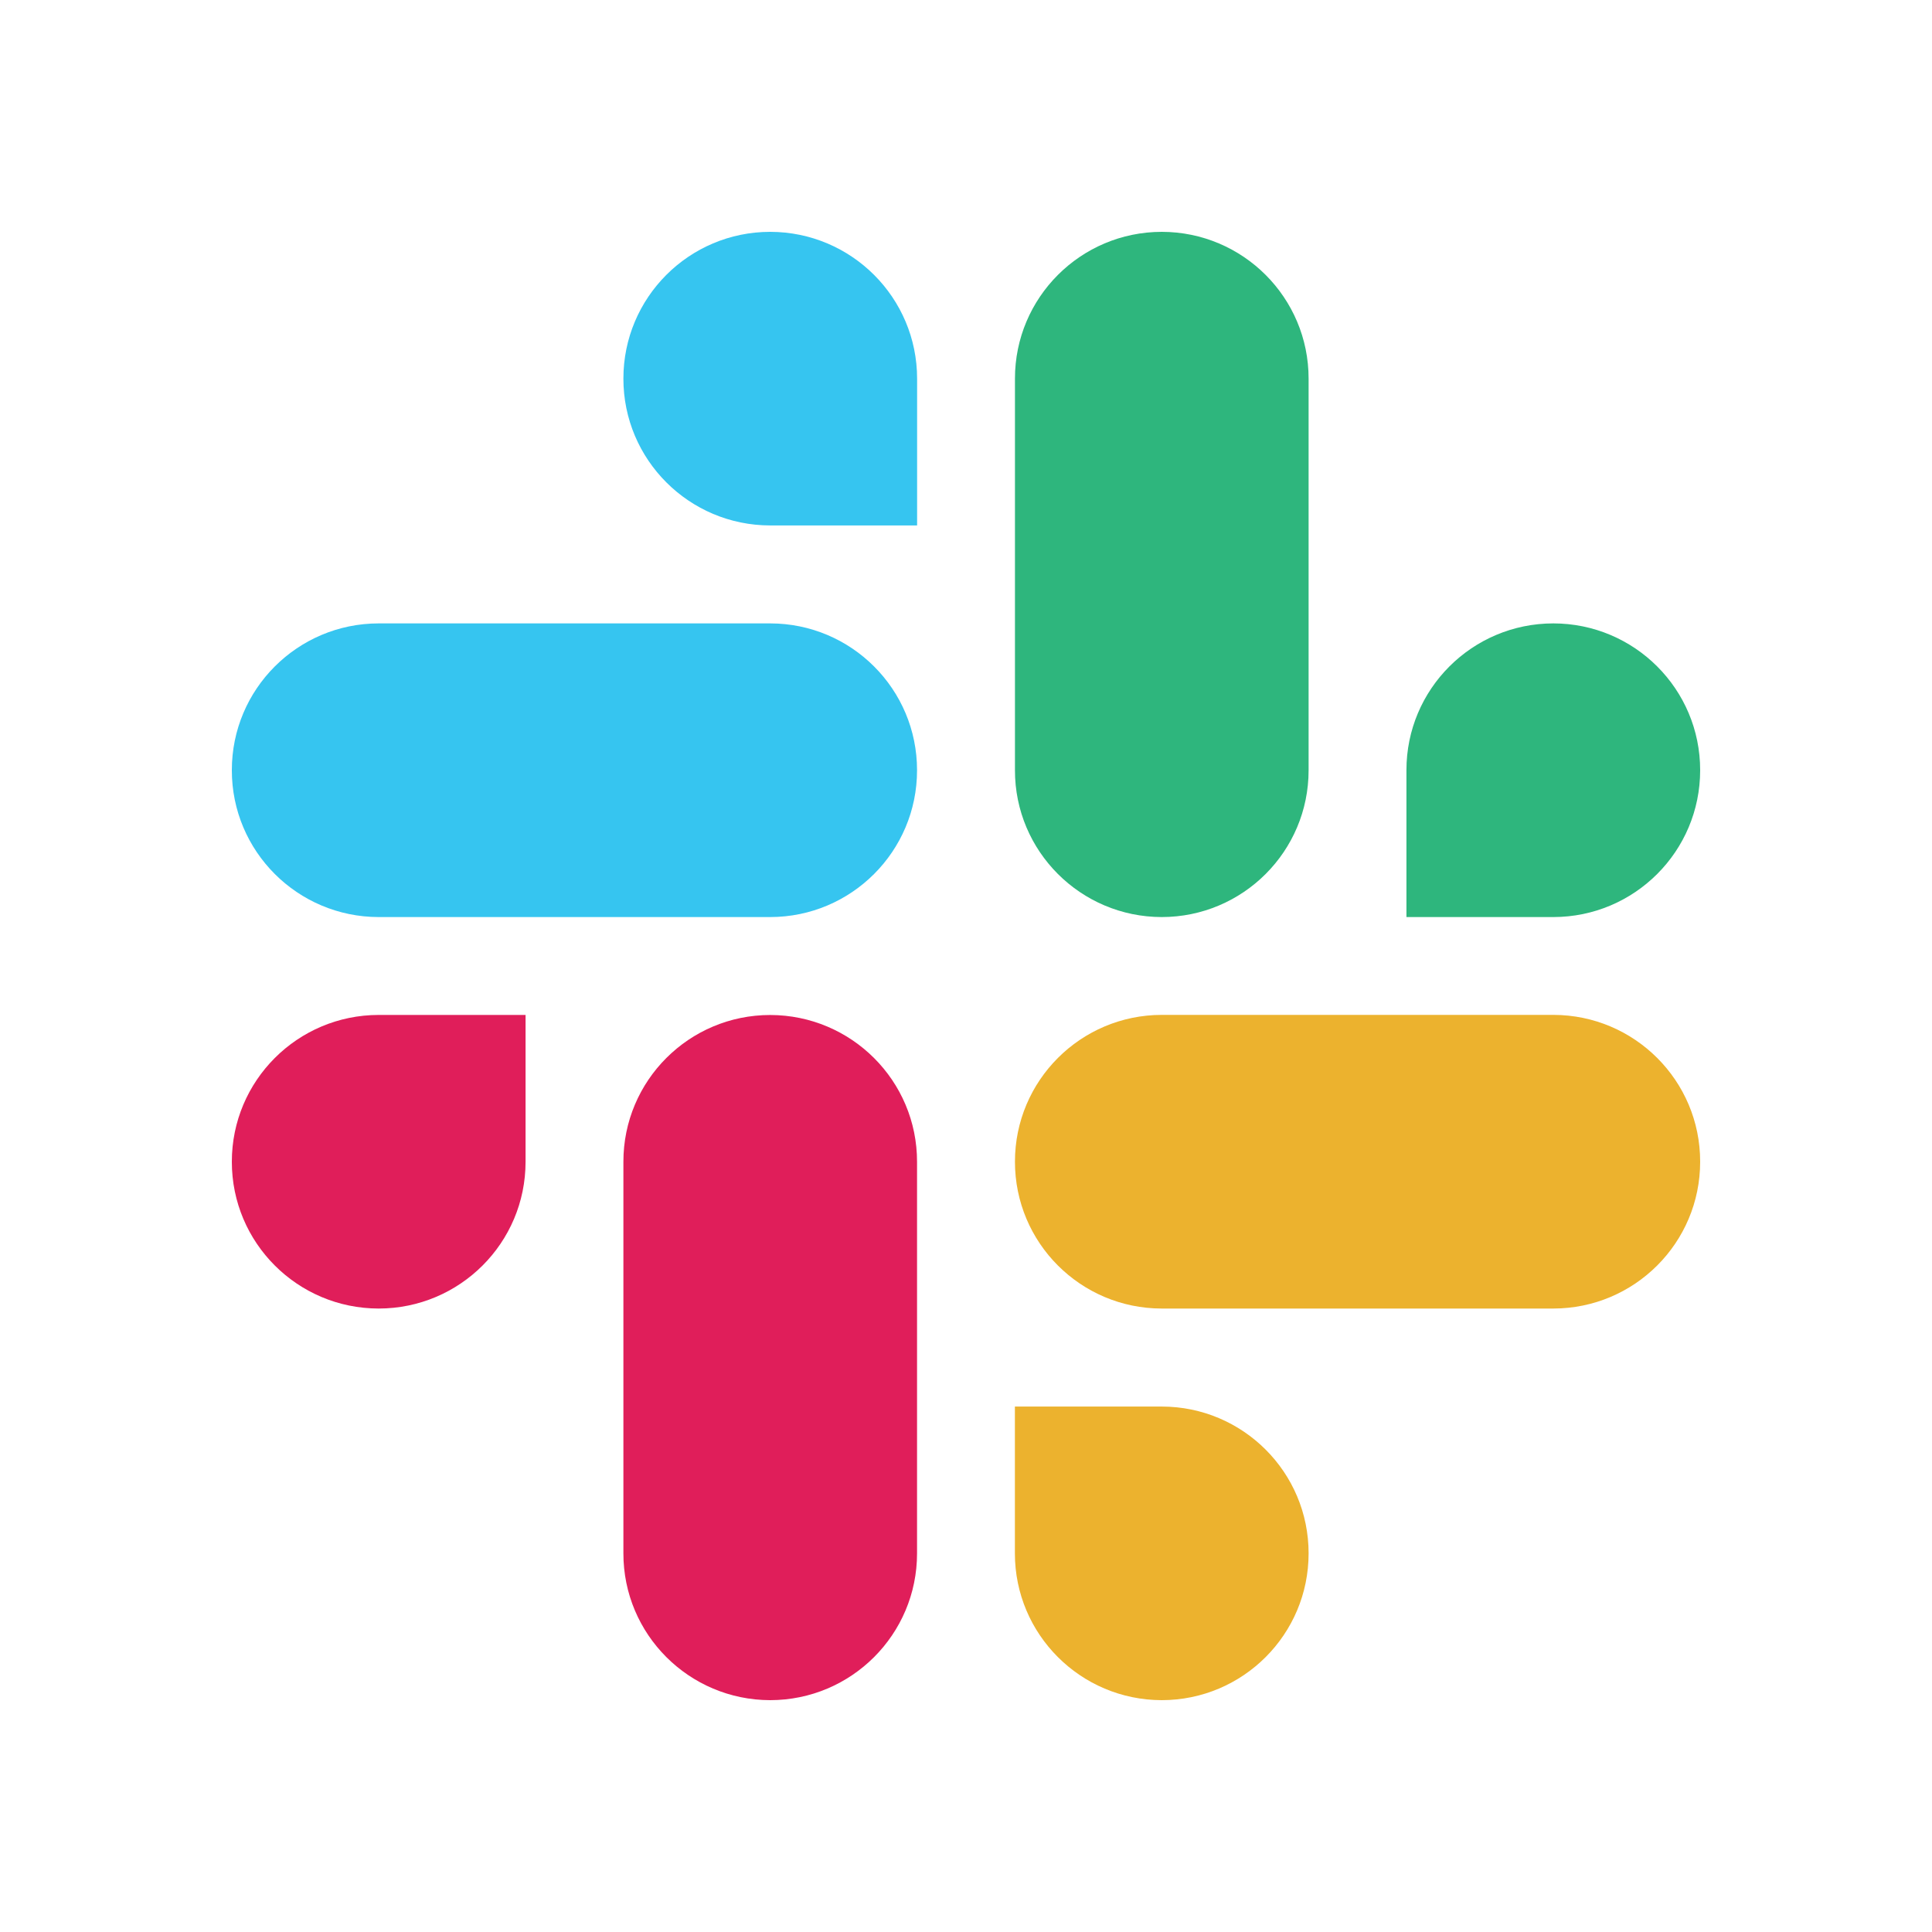
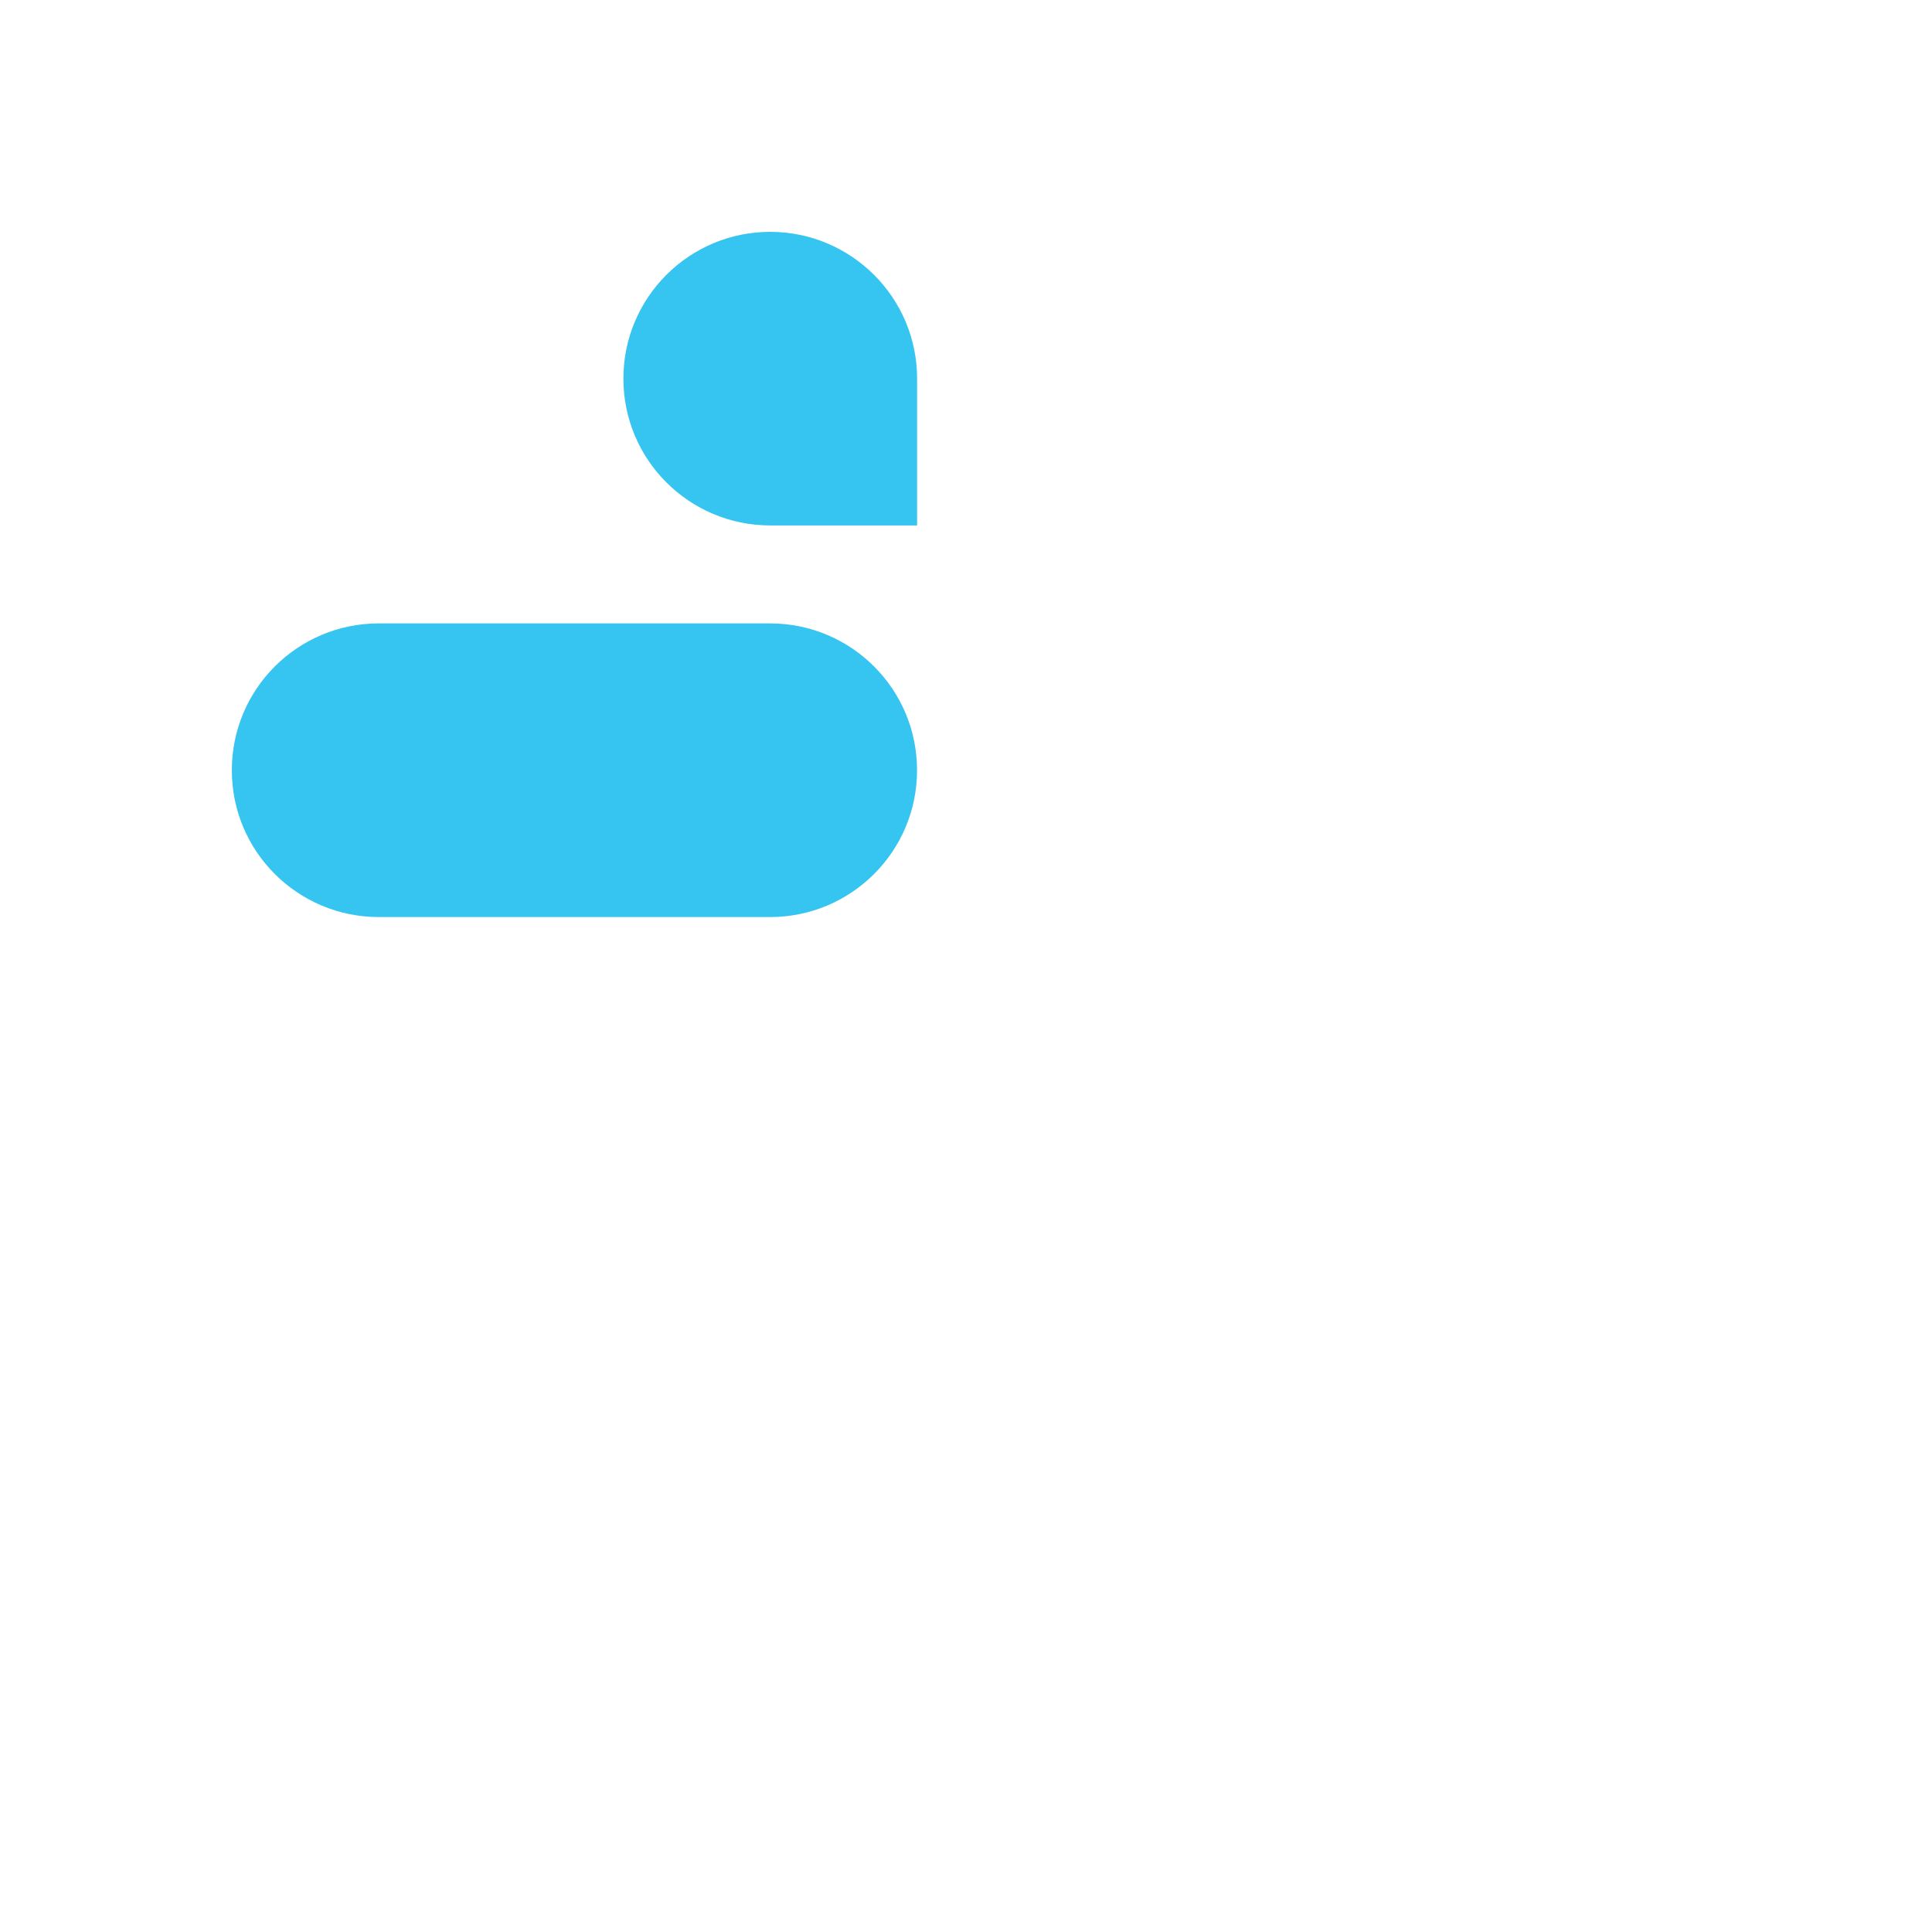
<svg xmlns="http://www.w3.org/2000/svg" width="100" height="100" viewBox="0 0 100 100" fill="none">
  <path fill-rule="evenodd" clip-rule="evenodd" d="M39.865 12C35.664 12.003 32.264 15.406 32.267 19.599C32.264 23.791 35.667 27.194 39.868 27.197H47.469V19.602C47.472 15.409 44.069 12.006 39.865 12C39.868 12 39.868 12 39.865 12ZM39.865 32.267H19.601C15.4 32.27 11.997 35.672 12 39.865C11.994 44.058 15.397 47.461 19.598 47.467H39.865C44.066 47.464 47.469 44.061 47.466 39.868C47.469 35.672 44.066 32.27 39.865 32.267Z" fill="#36C5F0" />
-   <path fill-rule="evenodd" clip-rule="evenodd" d="M88 39.865C88.003 35.672 84.6 32.27 80.399 32.267C76.198 32.27 72.794 35.672 72.797 39.865V47.467H80.399C84.6 47.464 88.003 44.061 88 39.865ZM67.733 39.865V19.599C67.736 15.409 64.336 12.006 60.135 12C55.934 12.003 52.531 15.406 52.534 19.599V39.865C52.528 44.058 55.931 47.461 60.132 47.467C64.333 47.464 67.736 44.061 67.733 39.865Z" fill="#2EB67D" />
-   <path fill-rule="evenodd" clip-rule="evenodd" d="M60.132 88C64.333 87.997 67.736 84.594 67.733 80.401C67.736 76.209 64.333 72.806 60.132 72.803H52.531V80.401C52.528 84.591 55.931 87.994 60.132 88ZM60.132 67.73H80.399C84.6 67.727 88.003 64.325 88 60.132C88.006 55.939 84.603 52.536 80.402 52.53H60.135C55.934 52.533 52.531 55.936 52.534 60.129C52.531 64.325 55.931 67.727 60.132 67.73Z" fill="#ECB22E" />
-   <path fill-rule="evenodd" clip-rule="evenodd" d="M12 60.132C11.997 64.325 15.4 67.727 19.601 67.73C23.802 67.727 27.206 64.325 27.203 60.132V52.533H19.601C15.4 52.536 11.997 55.939 12 60.132ZM32.267 60.132V80.398C32.261 84.591 35.664 87.994 39.865 88C44.066 87.997 47.469 84.594 47.466 80.401V60.138C47.472 55.945 44.069 52.543 39.868 52.536C35.664 52.536 32.264 55.939 32.267 60.132Z" fill="#E01E5A" />
</svg>